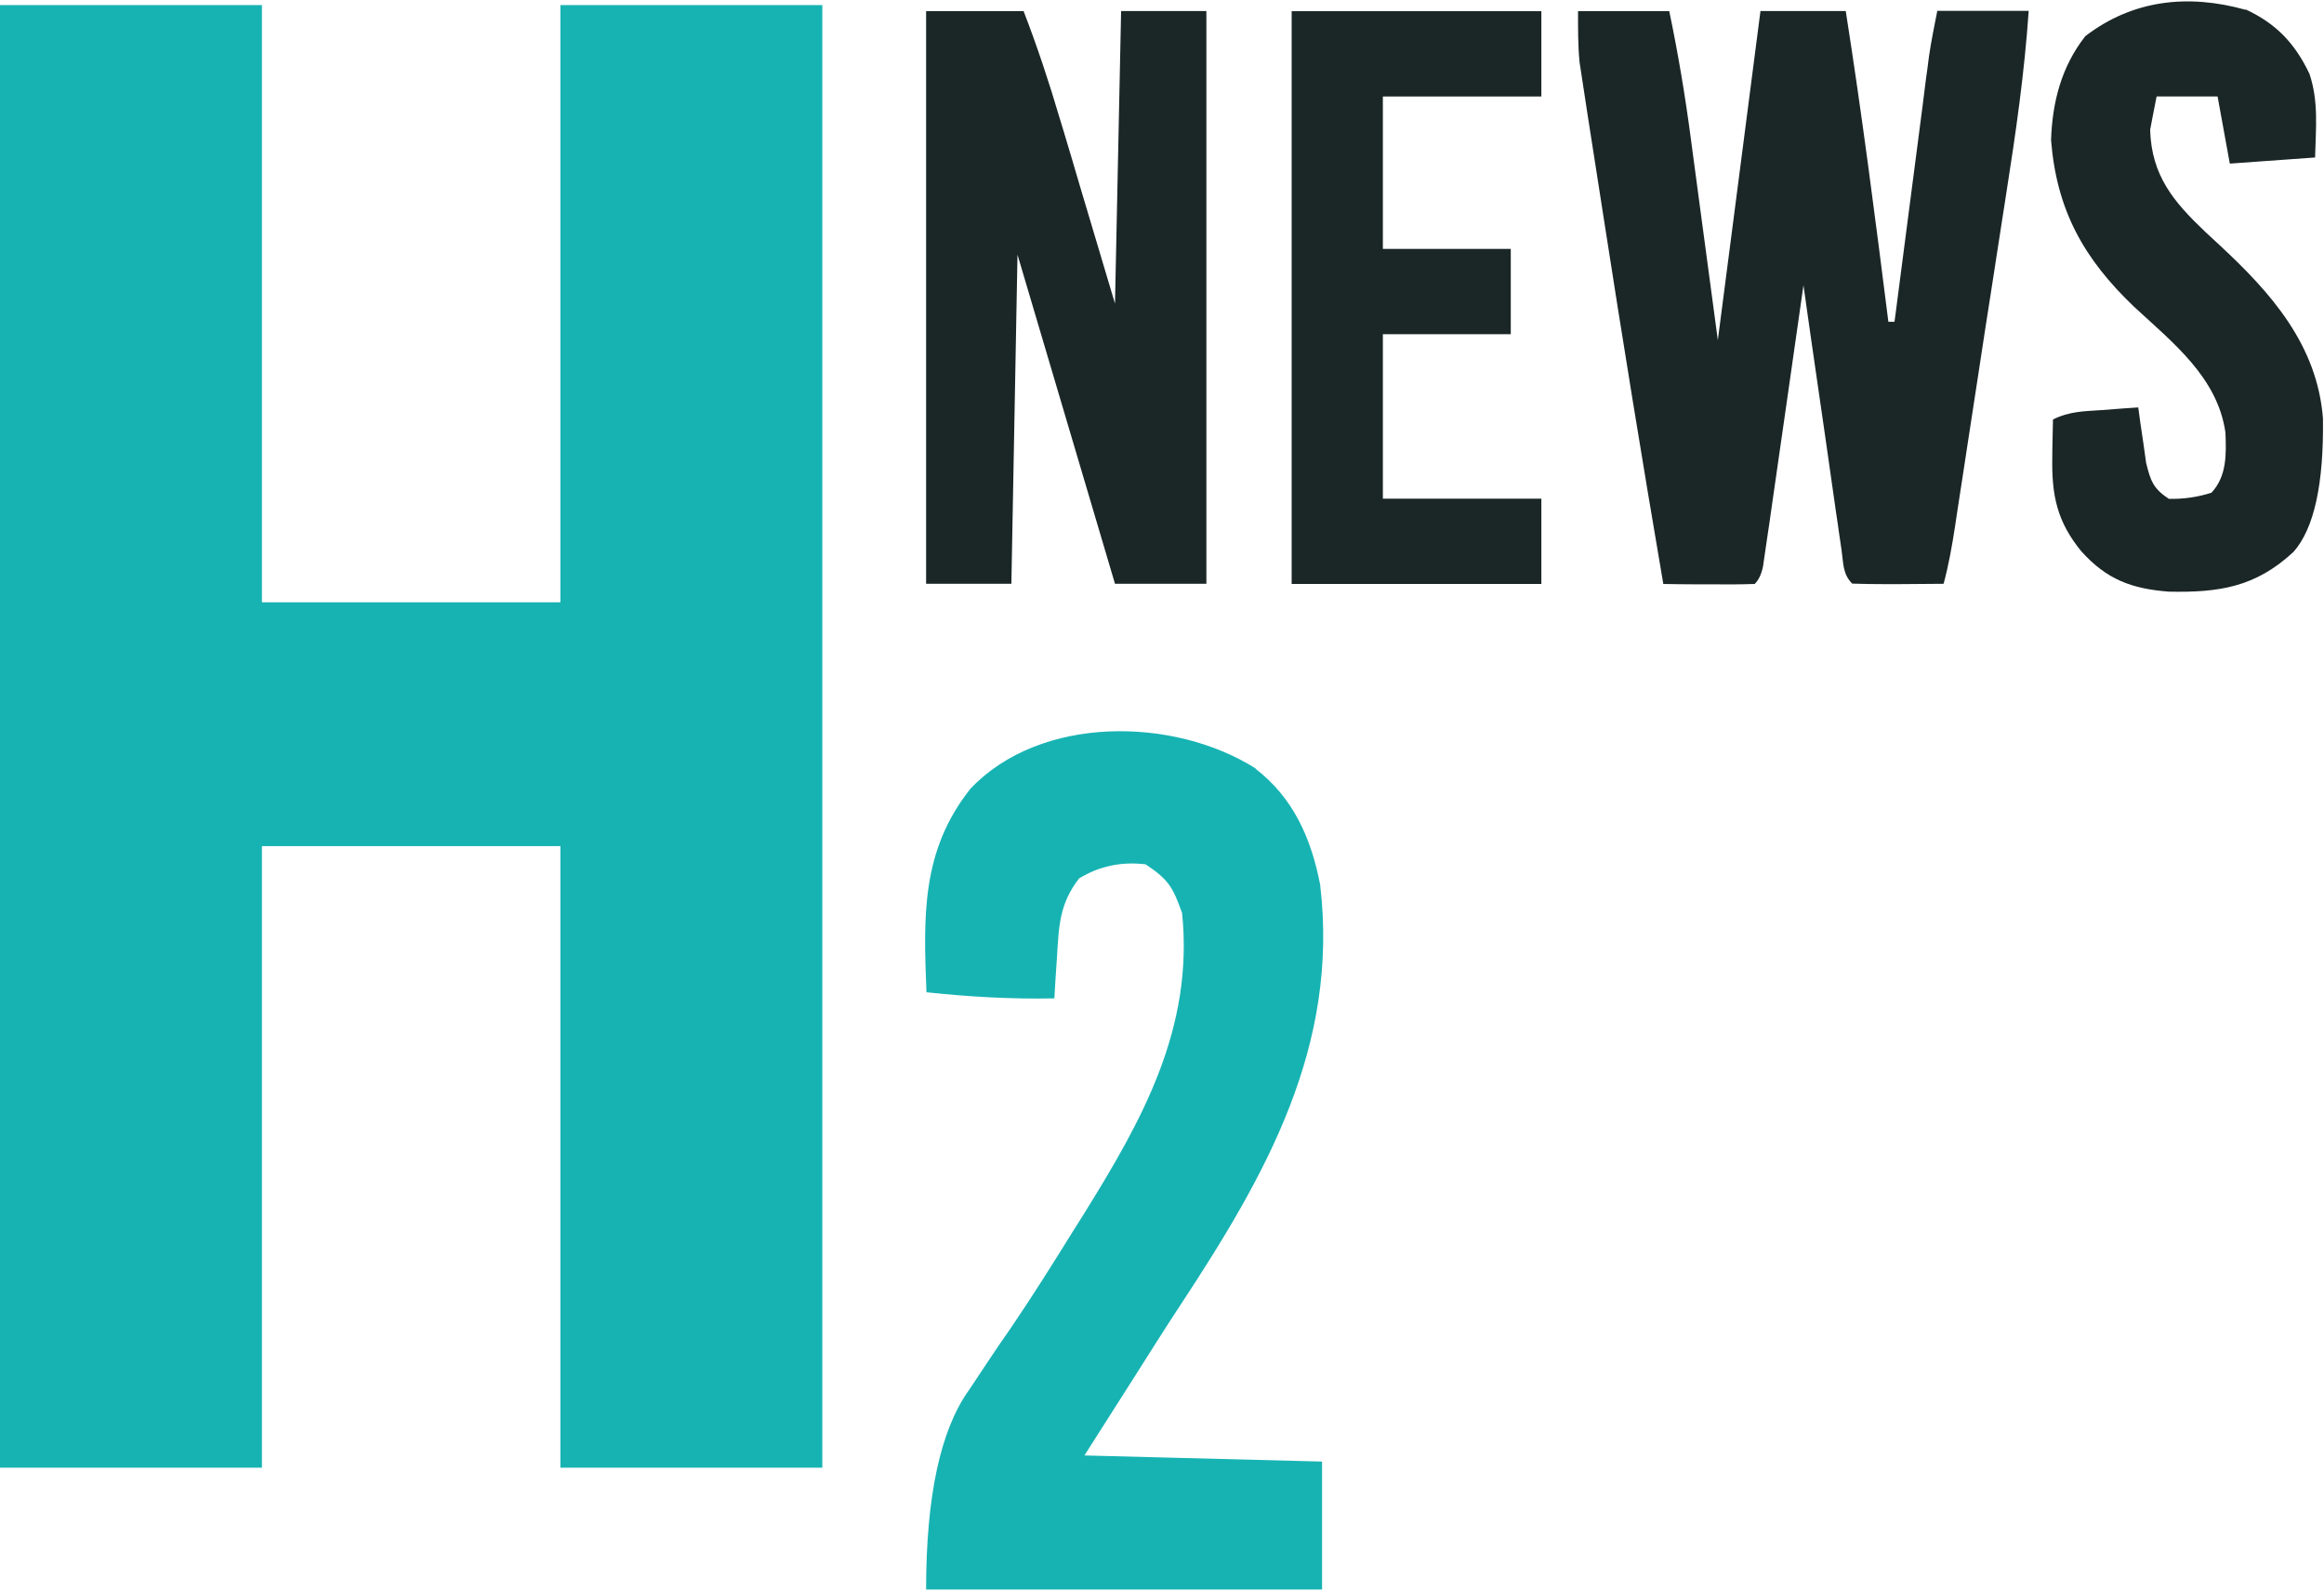
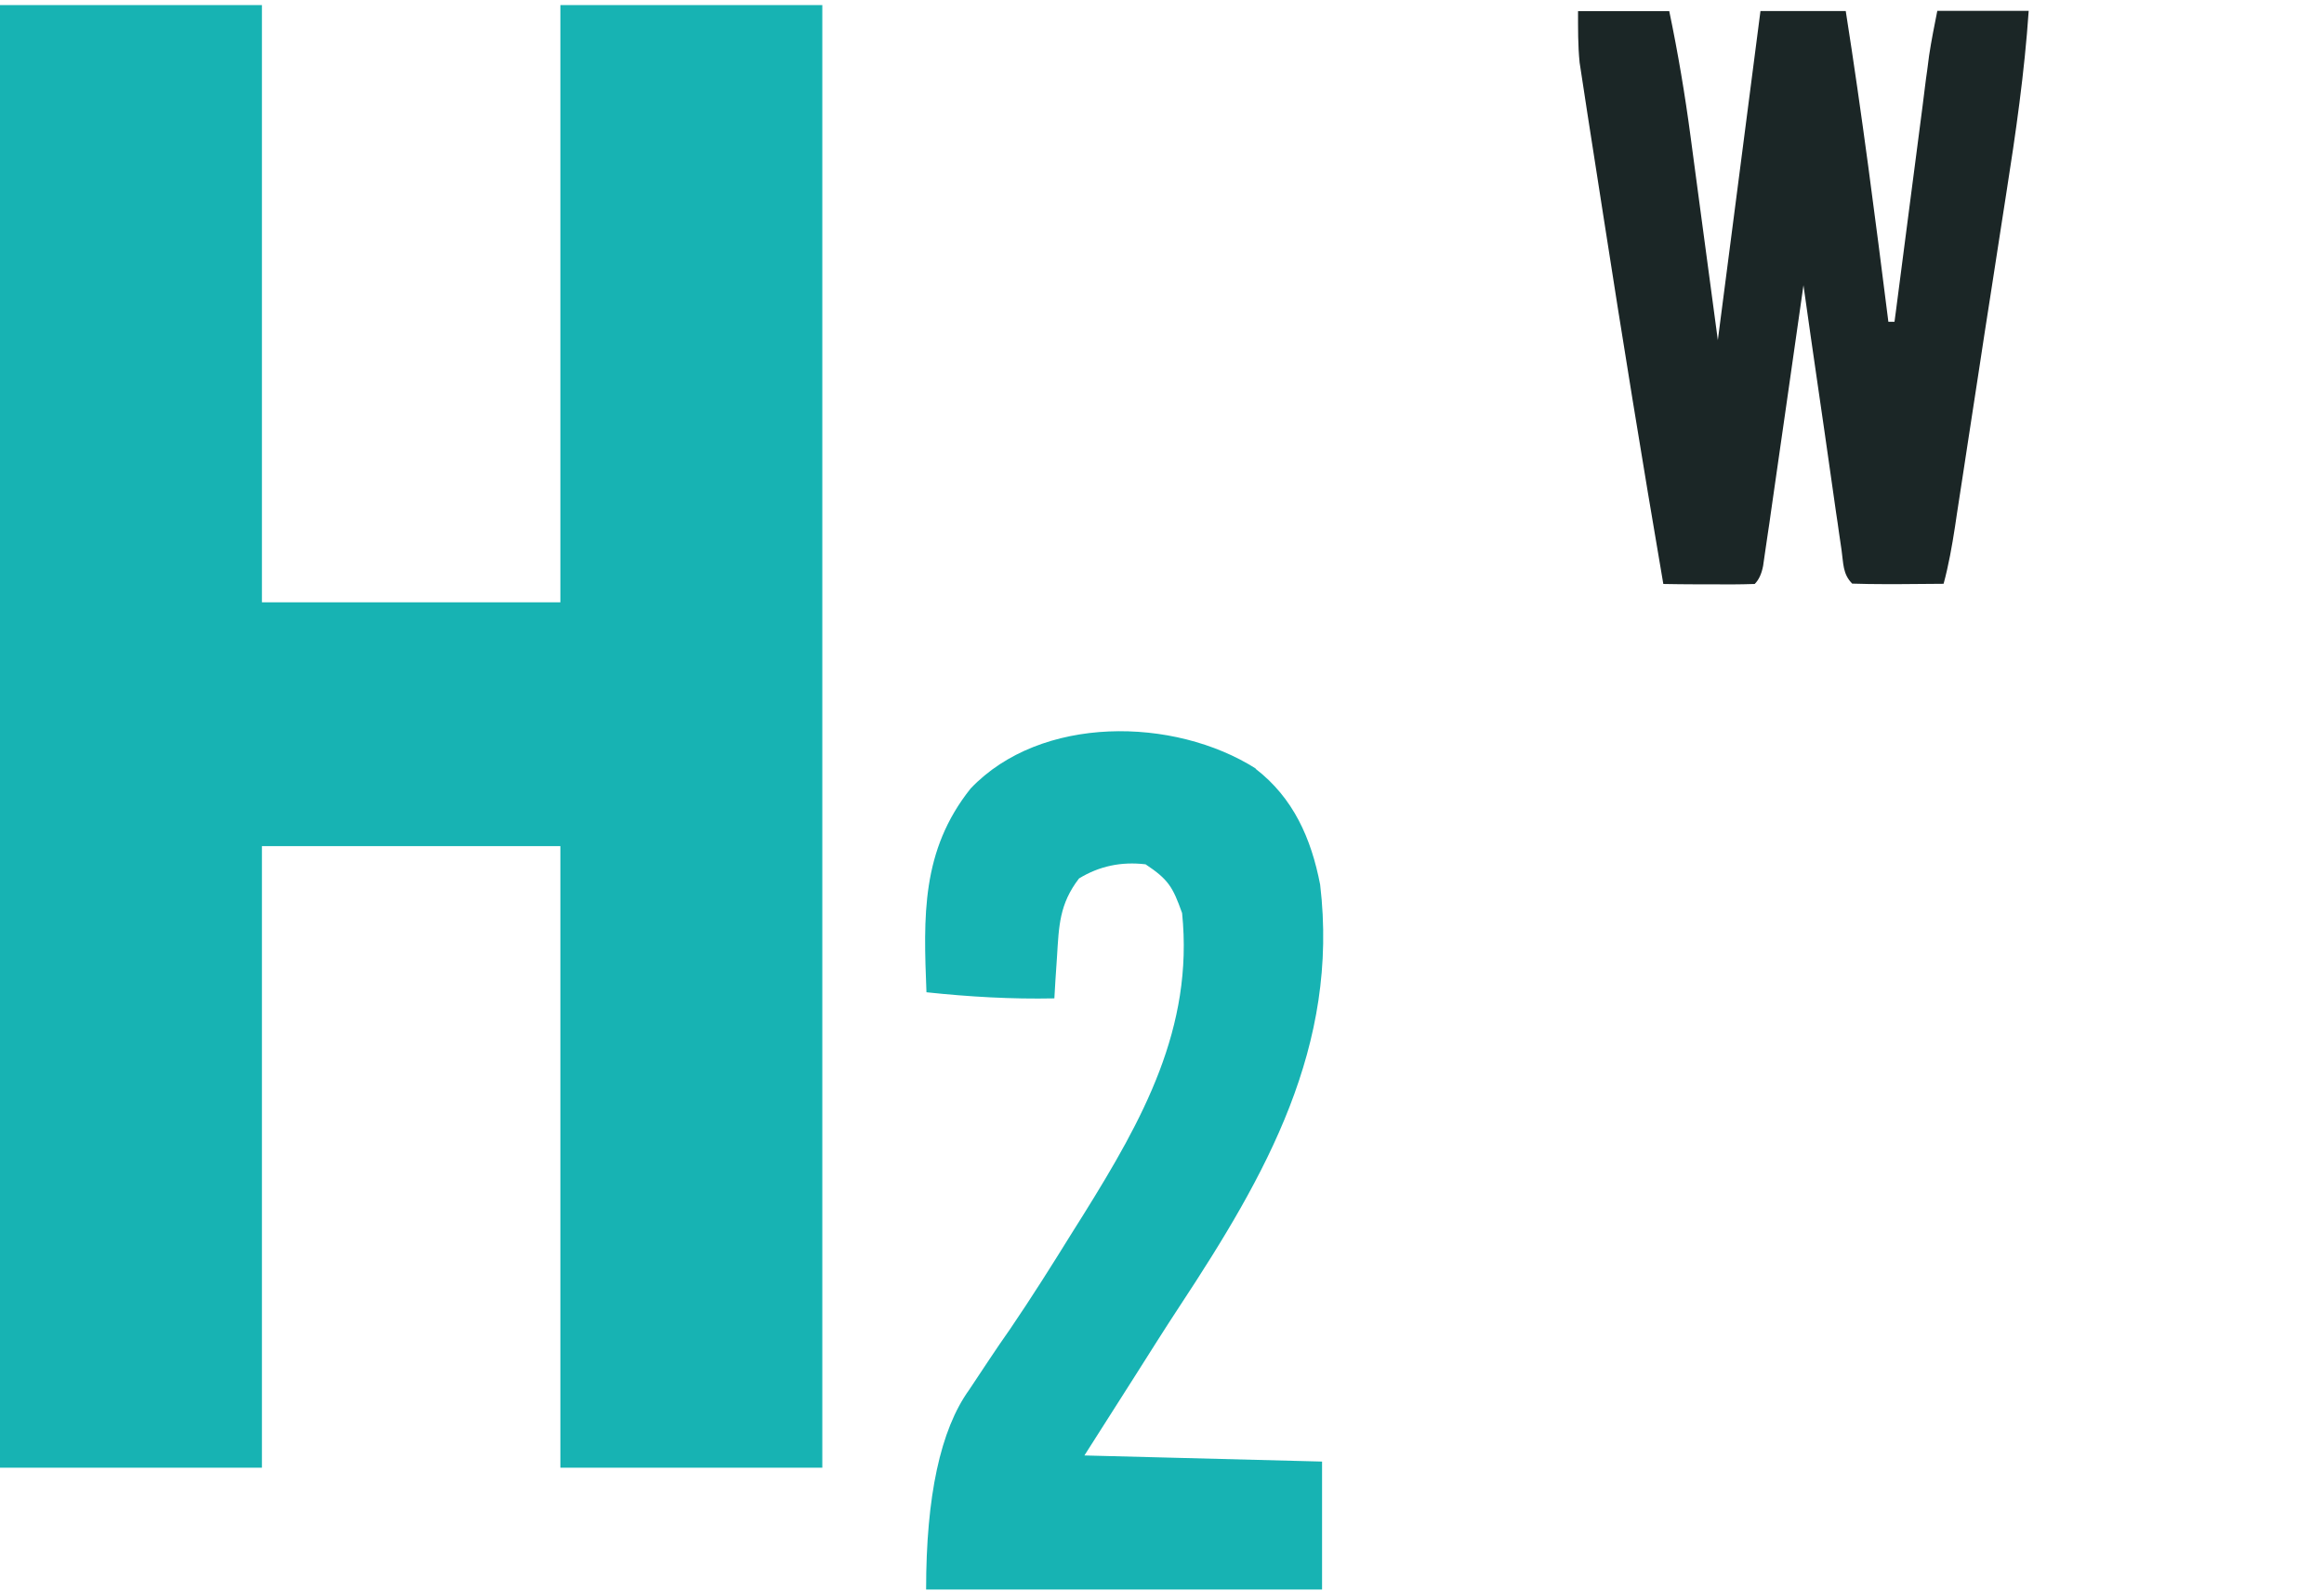
<svg xmlns="http://www.w3.org/2000/svg" id="H2_News" width="133" height="91" viewBox="0 0 133 91">
  <defs>
    <style>.cls-1{fill:#17b3b3;}.cls-1,.cls-2{stroke-width:0px;}.cls-2{fill:#1b2626;}</style>
  </defs>
  <path class="cls-1" d="M0,.29h14.99v34.17h17.08V.29h14.99v83.68h-14.99v-35.56H14.99v35.56H0V.29Z" />
  <path class="cls-1" d="M71.85,43.98c2.17,1.67,3.19,3.99,3.7,6.63,1.1,9.26-3.1,16.62-8.02,24.09-.87,1.32-1.71,2.66-2.56,4-.97,1.52-1.94,3.05-2.91,4.57q6.73.17,13.6.35v7.32h-22.66q0-8,2.46-11.42c.38-.58.76-1.15,1.15-1.73.39-.59.79-1.17,1.19-1.74,1.24-1.82,2.41-3.68,3.57-5.55.22-.35.43-.69.66-1.05,3.35-5.38,6.29-10.64,5.62-17.21-.53-1.49-.78-1.92-2.09-2.79q-2.08-.25-3.81.81c-1.12,1.46-1.15,2.69-1.26,4.49q-.04.67-.09,1.34-.03.51-.06,1.03c-2.46.05-4.87-.09-7.32-.35-.17-4.33-.31-8.1,2.53-11.66,4.01-4.21,11.64-4.11,16.33-1.13Z" />
  <path class="cls-2" d="M90.3.64h5.23c.5,2.39.9,4.77,1.22,7.18.04.3.08.6.12.9.15,1.1.29,2.19.44,3.29.33,2.46.66,4.92,1,7.45.81-6.21,1.61-12.43,2.44-18.83h4.88c.93,5.91,1.69,11.84,2.44,17.78h.35c.03-.2.05-.39.08-.6.27-2.05.53-4.11.8-6.16.1-.77.2-1.53.3-2.3.14-1.1.29-2.2.43-3.31q.07-.51.13-1.04c.04-.32.08-.64.13-.97.04-.28.07-.56.11-.85.13-.86.3-1.71.47-2.56h5.23c-.24,3.53-.74,7-1.29,10.49-.09.6-.19,1.2-.28,1.8-.19,1.25-.39,2.5-.58,3.75-.25,1.6-.5,3.2-.74,4.8-.19,1.24-.38,2.47-.57,3.71-.09.59-.18,1.18-.27,1.77-.13.82-.25,1.65-.38,2.47-.04.24-.07.49-.11.74-.17,1.1-.36,2.18-.65,3.25-.86,0-1.73.02-2.59.02-.25,0-.49,0-.75,0-.63,0-1.26-.01-1.89-.03-.55-.55-.5-1.17-.61-1.92-.05-.34-.1-.67-.15-1.02-.05-.36-.1-.73-.16-1.1-.05-.37-.11-.74-.16-1.12-.17-1.19-.34-2.38-.51-3.57-.12-.8-.23-1.61-.35-2.41-.29-1.98-.57-3.95-.85-5.93-.03.21-.06.42-.09.63-.31,2.17-.62,4.33-.93,6.5-.12.81-.23,1.62-.35,2.43-.17,1.16-.33,2.32-.5,3.48-.05.36-.1.73-.16,1.1-.05.34-.1.67-.15,1.02-.04.3-.09.59-.13.9q-.13.68-.48,1.03c-.88.03-1.75.03-2.64.02-.25,0-.5,0-.75,0-.61,0-1.23-.01-1.84-.02-1.2-7.01-2.34-14.02-3.43-21.05-.13-.81-.25-1.63-.38-2.44-.18-1.15-.36-2.31-.54-3.46-.05-.35-.11-.69-.16-1.05-.05-.32-.1-.65-.15-.98-.04-.28-.09-.56-.13-.85-.1-.98-.09-1.96-.09-2.95Z" />
-   <path class="cls-2" d="M53,.64h5.58c.78,2.02,1.45,4.04,2.06,6.11.08.27.16.54.25.82.3,1,.6,2,.89,3,.67,2.24,1.34,4.49,2.03,6.8.12-5.52.23-11.05.35-16.74h4.88v32.77h-5.23c-1.84-6.21-3.68-12.43-5.58-18.83-.12,6.21-.23,12.43-.35,18.83h-4.88V.64Z" />
-   <path class="cls-2" d="M128.52.54c1.74.81,2.82,1.94,3.65,3.69.53,1.59.36,3.11.32,4.78-1.61.12-3.22.23-4.88.35-.23-1.27-.46-2.53-.7-3.84h-3.49c-.08.4-.16.81-.24,1.22-.04.23-.09.45-.13.69.08,2.63,1.35,4.12,3.17,5.85.26.24.53.49.8.74,2.96,2.74,5.59,5.72,5.92,9.91q.08,5.66-1.69,7.65c-2.17,2.01-4.25,2.33-7.14,2.27-2.14-.17-3.55-.7-5-2.31-1.39-1.7-1.7-3.2-1.66-5.38,0-.4.01-.81.02-1.23,0-.31.02-.61.02-.93.94-.47,1.78-.47,2.83-.54.38-.03.76-.06,1.16-.09.29-.02.59-.04.89-.06.04.29.08.58.12.88.06.38.11.76.17,1.15.05.38.11.75.16,1.14.26,1.05.41,1.47,1.3,2.06q1.25.03,2.44-.35c.88-.95.85-2.18.8-3.44-.45-3.17-3.03-5.16-5.24-7.21-2.88-2.75-4.42-5.52-4.74-9.52.07-2.19.6-4.22,1.96-5.95,2.71-2.08,5.87-2.43,9.17-1.51Z" />
-   <path class="cls-2" d="M73.92.64h14.29v4.88h-9.07v8.72h7.32v4.88h-7.32v9.41h9.07v4.88h-14.29V.64Z" />
</svg>